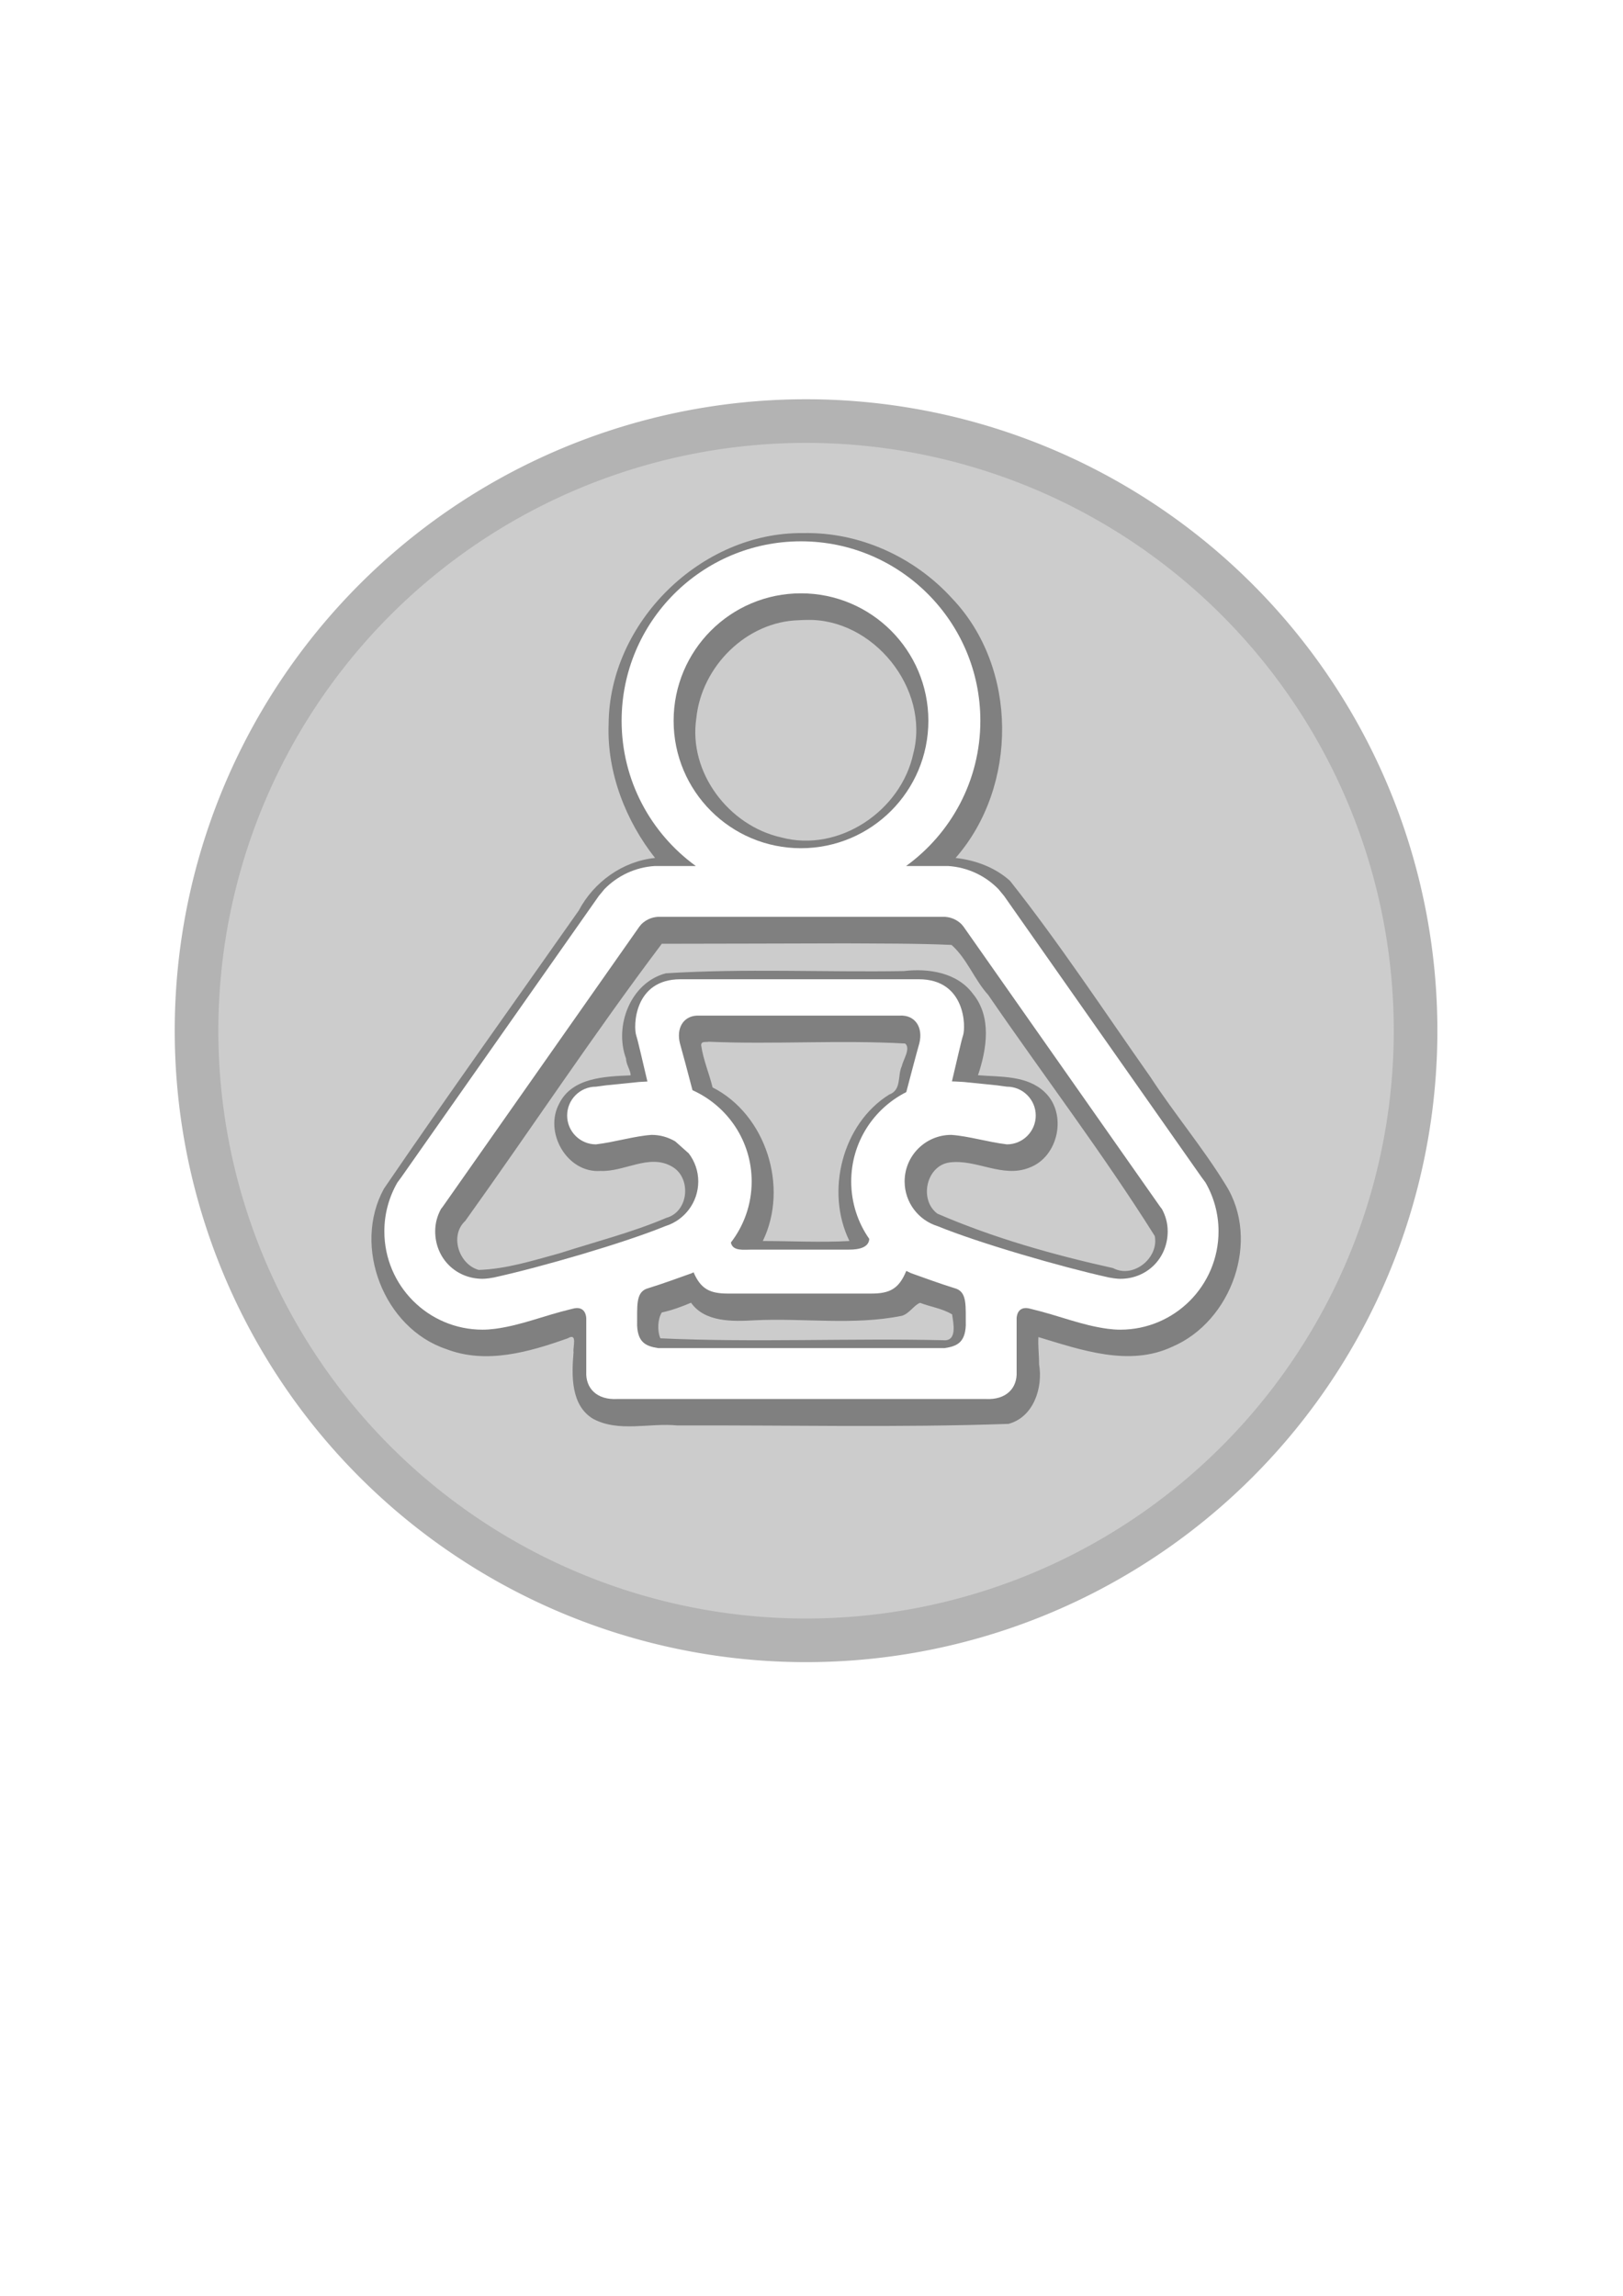
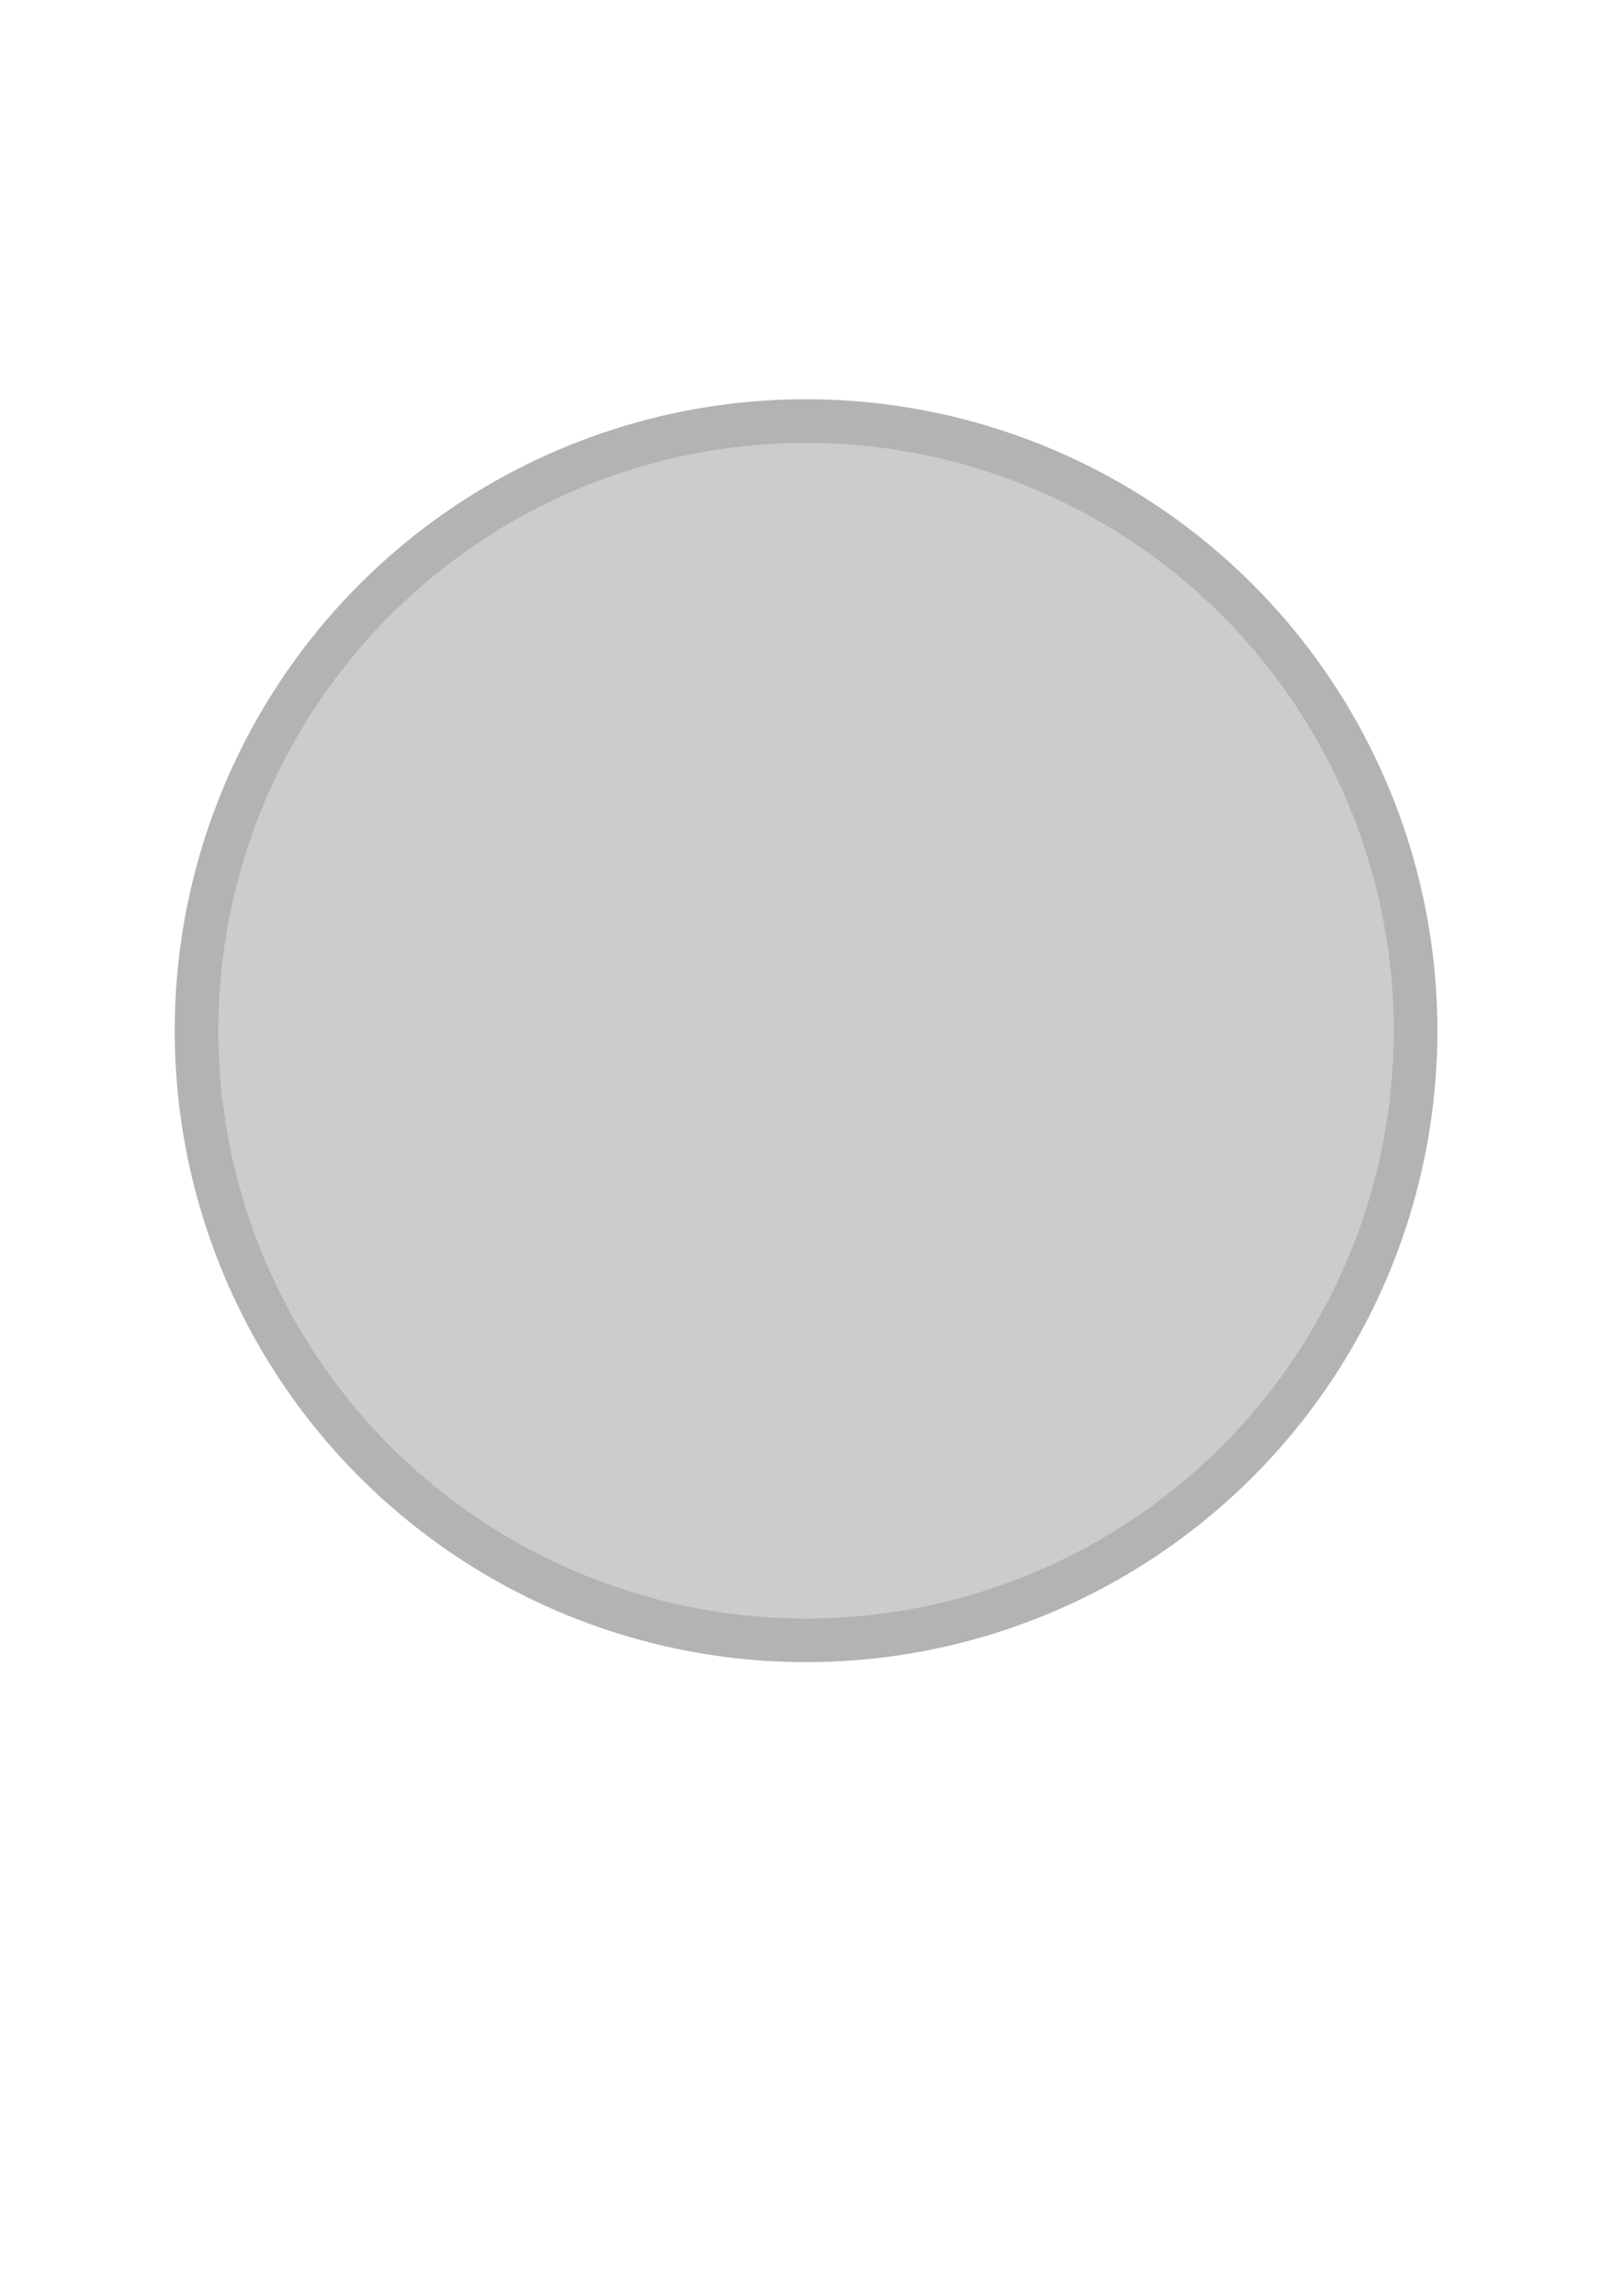
<svg xmlns="http://www.w3.org/2000/svg" version="1.1" viewBox="0 0 744.09 1052.4">
  <defs>
    <filter id="a">
      <feGaussianBlur stdDeviation="9.666" />
    </filter>
  </defs>
-   <path transform="matrix(.93 0 0 .93 -790.09 -355.35)" d="m1547.4 890.11a300.47 300.47 0 1 1-600.95 0 300.47 300.47 0 1 1 600.95 0z" fill="#ccc" fill-opacity=".996" stroke="#b3b3b3" stroke-width="21.505" />
-   <path d="m368.13 244.36c-46.639-0.521-88.863 40.865-89.094 87.594-0.858 22.206 7.985 44.528 21.281 61.312-14.846 1.493-28.077 11.018-34.978 24.108-29.805 42.473-60.153 84.753-89.334 127.52-14.532 26.538-0.019 63.873 28.5 73.469 18.349 7.12 38.116 1.359 55.781-4.906 4.629-2.709 2.285 3.88 2.663 6.405-0.89 10.481-1.342 24.305 8.963 30.502 11.809 6.324 25.836 1.769 38.562 3.031 50.612-0.185 101.33 1.06 151.88-0.719 11.518-3.063 15.873-16.563 14.031-27.312 0.021-4.159-0.557-8.309-0.312-12.469 19.544 5.896 41.631 13.726 61.406 4.406 27.176-11.589 40.555-48.783 24.412-74.244-10.466-17.076-23.437-32.438-34.398-49.279-21.193-30.098-41.576-61.137-64.452-90.039-6.892-6.168-15.815-9.461-24.938-10.469 28.718-32.778 28.735-87.289-1.688-119.06-17.221-18.912-42.474-30.46-68.281-29.844zm1.562 39.812c30.516-0.933 56.792 31.503 49.031 61.219-5.601 26.247-34.082 45.573-60.531 38.469-24.142-5.37-42.722-29.895-38.938-54.75 2.409-23.631 23.014-44.227 47.031-44.812 1.134-0.087 2.269-0.116 3.406-0.125zm17.688 148.25c16.278 0.12 32.677-0.012 48.875 0.719 7.151 6.376 10.417 15.864 16.8 22.919 25.328 36.91 52.621 72.699 76.356 110.49 2.001 10.024-9.804 19.687-19.102 14.724-27.401-6.08-54.747-13.786-80.523-24.943-8.564-6.29-5.156-22.12 5.656-23.5 12.249-1.544 24.136 7.237 36.312 2.469 13.609-4.896 17.73-24.79 7.188-34.719-8.116-7.699-20.141-6.886-30.562-7.719 4.02-11.991 6.399-26.74-2.344-37.344-7.206-9.735-20.317-11.75-31.718-10.393-36.331 0.586-72.779-1.256-109.03 1.018-16.189 4.196-23.836 24.135-18.25 39.156-0.028 2.654 2.226 5.554 2.062 7.625-11.649 0.498-26.729 0.943-32.688 12.875-7.19 13.147 3.497 32.022 18.906 30.938 10.866 0.49 22.088-7.84 32.375-2.219 9.461 4.895 8.284 20.856-2.188 23.719-15.571 6.655-32.582 10.964-48.781 16.188-12.213 3.347-24.65 7.298-37.25 7.688-9.11-2.537-13.458-15.76-6.171-22.471 30.253-42.22 58.942-85.676 90.108-127.03 27.964-0.075 55.986-0.076 83.969-0.188zm-62.469 45.094c29.997 1.282 60.115-0.863 90.062 0.812 2.68 2.262-0.897 7.393-1.531 10.375-2.053 4.4 0.013 10.886-5.781 13.031-21.524 13.374-29.339 44.497-18.219 67.125-13.232 0.712-26.48 0.018-39.719 0 12.025-24.705 1.454-57.986-23.031-70.406-1.559-6.427-4.288-12.687-5.219-19.25-0.077-2.109 2.034-1.377 3.438-1.688zm96.938 119.69c4.808 1.835 10.178 2.576 14.656 5.281 0.574 3.961 2.5 12.496-4.062 11.844-43.157-0.996-86.483 1.111-129.69-0.875-1.53-3.628-1.16-8.963 0.656-11.844 4.625-0.986 9.266-2.715 13.406-4.469 6.297 8.947 19.029 8.632 28.906 8.062 22.524-1.146 45.541 2.429 67.719-2.062 3.458-0.947 5.709-5.074 8.406-5.938z" fill="#808080" filter="url(#a)" />
-   <path d="m367.21 248.13c-45.412 0-82.217 36.843-82.217 82.255 0 27.395 13.411 51.638 34.005 66.575h-14.811-3.967c-9.028 0.563-17.144 4.503-23.086 10.579l-2.569 3.098-90.568 128.96-1.814 2.456c-3.788 6.599-5.97 14.213-5.97 22.368 0 24.888 20.15 45.076 45.038 45.076 1.997 0 3.966-0.164 5.894-0.416 12.289-1.699 21.462-5.838 35.214-9.144 6.474-1.868 6.423 4.383 6.423 4.383v24.522c-0.349 7.418 4.748 12.951 14.207 12.431h81.424 6.045 81.424c9.459 0.52 14.556-5.013 14.207-12.431v-24.522s-0.051-6.251 6.423-4.383c13.752 3.306 22.925 7.445 35.214 9.144 1.928 0.252 3.897 0.416 5.894 0.416 24.888 0 45.038-20.188 45.038-45.076 0-8.155-2.182-15.769-5.97-22.368l-1.814-2.456-90.568-128.96-2.569-3.098c-5.942-6.076-14.058-10.017-23.086-10.579h-3.967-15.265c20.606-14.937 34.043-39.18 34.043-66.575 0-45.413-36.843-82.255-82.255-82.255zm0 23.842c32.26 0 58.414 26.154 58.414 58.414 0 32.26-26.154 58.414-58.414 58.414-32.26 0-58.376-26.154-58.376-58.414 0-32.26 26.116-58.414 58.376-58.414zm-65.706 148.3h2.683 60.227 6.045 60.227 2.683c2.94 0.221 5.435 1.426 7.406 3.325l0.945 1.133 90.076 128.28c0.111 0.152 0.225 0.304 0.34 0.453l0.605 0.793c1.651 3.075 2.607 6.407 2.607 10.164 0 12.302-9.447 21.763-21.726 21.763-0.713 0-1.661-0.075-2.834-0.227h-0.037l-2.531-0.416c-0.037-0.013-0.075-0.025-0.114-0.038-21.13-4.647-59.294-15.697-78.25-23.464-8.744-2.684-15.114-10.859-15.114-20.479 0-11.804 9.581-21.348 21.386-21.348 7.806 0.521 16.936 3.334 25.504 4.345 7.298 0 13.224-5.927 13.224-13.224s-5.926-13.224-13.224-13.224c-0.393 0-5.246-0.751-5.63-0.718l-14.169-1.436-3.325-0.189c-0.69-0.035-1.382-0.068-2.078-0.076 2.418-10.155 4.296-18.641 5.101-21.083 1.327-4.024 1.122-25.731-20.252-25.731h-53.162-3.023-53.162c-21.374 0-21.579 21.706-20.252 25.731 0.807 2.449 2.711 10.967 5.139 21.159-0.15 7e-3 -0.303-7e-3 -0.453 0l-3.325 0.189-14.169 1.436c-0.384-0.034-5.237 0.718-5.63 0.718-7.298 0-13.224 5.927-13.224 13.224s5.926 13.224 13.224 13.224c8.568-1.011 17.698-3.825 25.504-4.345 3.971 0 7.656 1.103 10.844 2.985 2.446 2.171 3.332 2.949 6.197 5.516 2.709 3.576 4.345 8.011 4.345 12.846 0 9.62-6.369 17.794-15.114 20.479-18.957 7.767-57.12 18.816-78.25 23.464-0.038 0.013-0.075 0.025-0.114 0.038l-2.531 0.416h-0.037c-1.173 0.152-2.121 0.227-2.834 0.227-12.278 0-21.726-9.462-21.726-21.763 0-3.756 0.956-7.089 2.607-10.164l0.605-0.793c0.115-0.15 0.229-0.301 0.34-0.453l90.076-128.28 0.945-1.133c1.97-1.899 4.465-3.104 7.406-3.325zm17.985 45.265c0.424-0.021 0.871-0.027 1.323 0h44.282 3.023 44.282c7.23-0.43 10.932 5.486 9.068 12.771-1.383 4.842-3.97 14.679-5.97 22.292-14.979 7.548-25.24 23.034-25.24 40.958 0 9.798 3.046 18.881 8.275 26.335-0.273 5.059-7.629 4.897-9.786 4.912h-20.63-3.023-20.63c-3.414-0.019-8.595 0.824-9.37-3.249 5.966-7.747 9.521-17.461 9.521-27.998 0-18.652-11.153-34.656-27.129-41.827-1.999-7.604-4.431-16.833-5.743-21.423-1.748-6.829 1.388-12.449 7.746-12.771zm96.008 117.02c0.731 0.369 1.476 0.728 2.229 1.058 7.886 2.769 11.436 4.197 20.894 7.179 4.774 2.008 4.083 7.911 4.156 16.852-0.387 7.977-4.305 9.475-9.748 10.315h-62.57-6.045-62.57c-5.443-0.84-9.362-2.338-9.748-10.315 0.073-8.941-0.618-14.844 4.156-16.852 9.459-2.982 13.008-4.41 20.894-7.179 0.287-0.126 0.548-0.284 0.831-0.416 3.321 7.707 7.538 9.739 15.68 9.748h31.436 3.023 31.436c8.361-0.01 12.58-2.16 15.945-10.39z" fill="#fff" />
+   <path transform="matrix(.93 0 0 .93 -790.09 -355.35)" d="m1547.4 890.11a300.47 300.47 0 1 1-600.95 0 300.47 300.47 0 1 1 600.95 0" fill="#ccc" fill-opacity=".996" stroke="#b3b3b3" stroke-width="21.505" />
</svg>